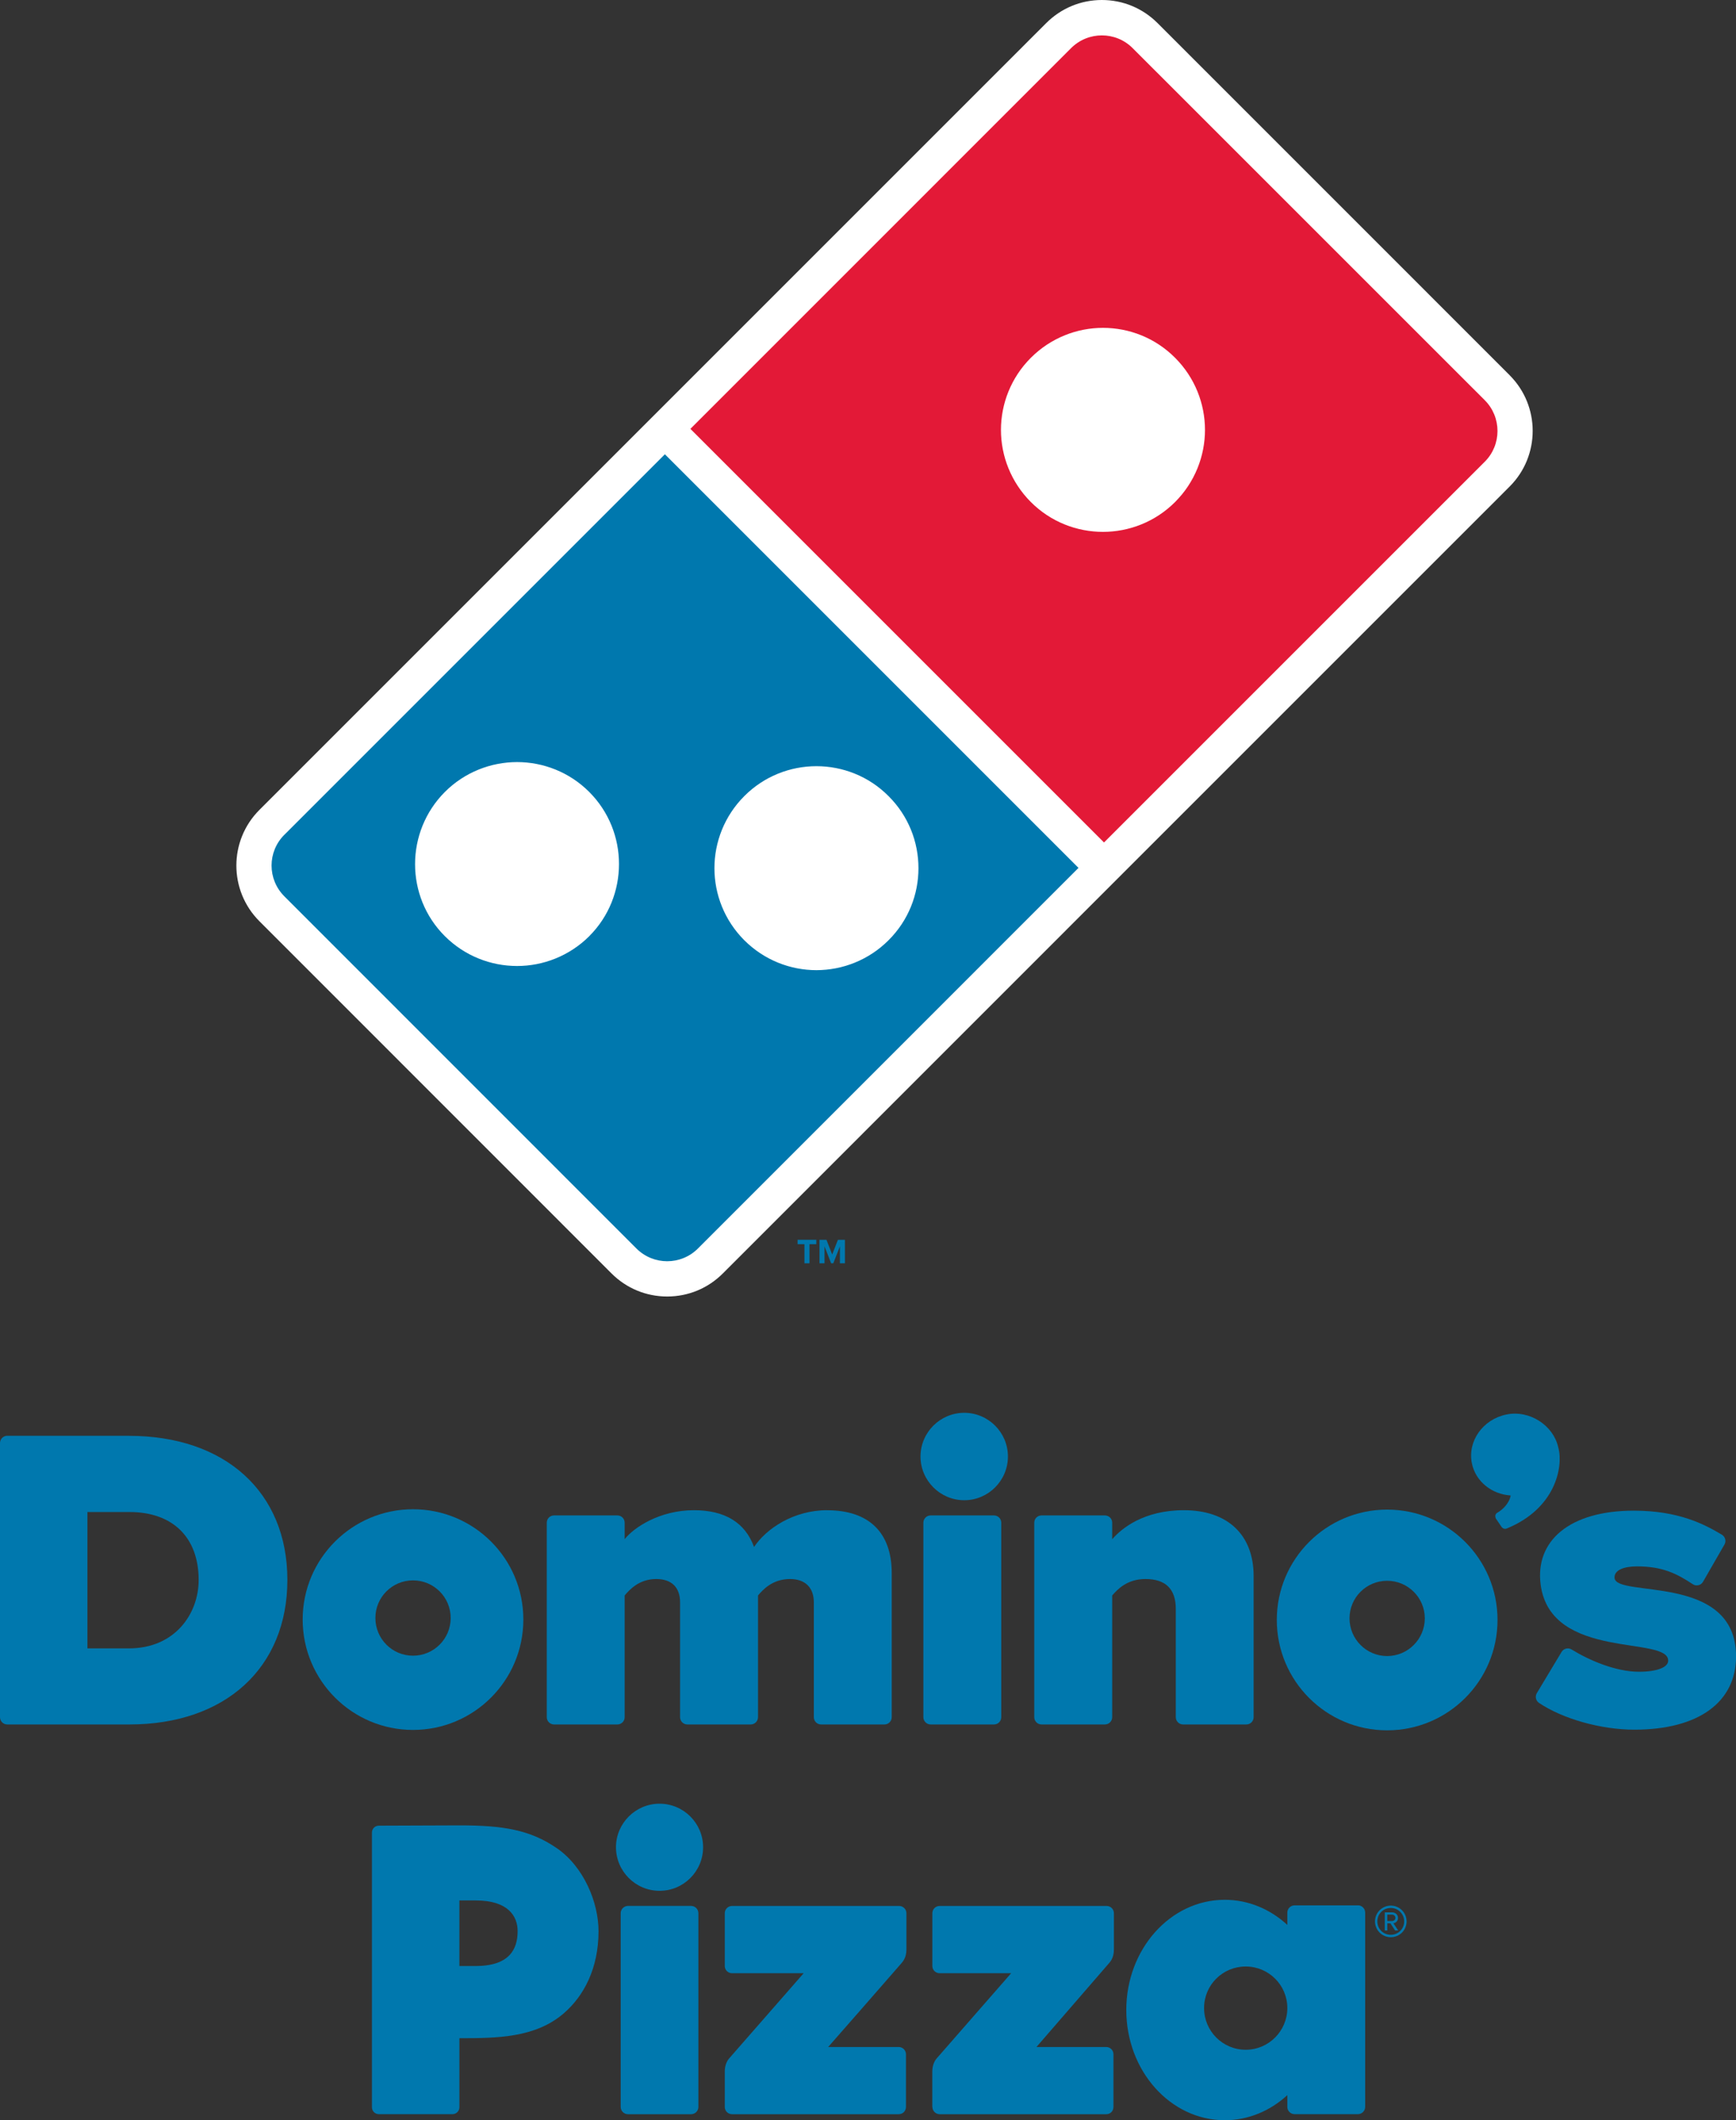
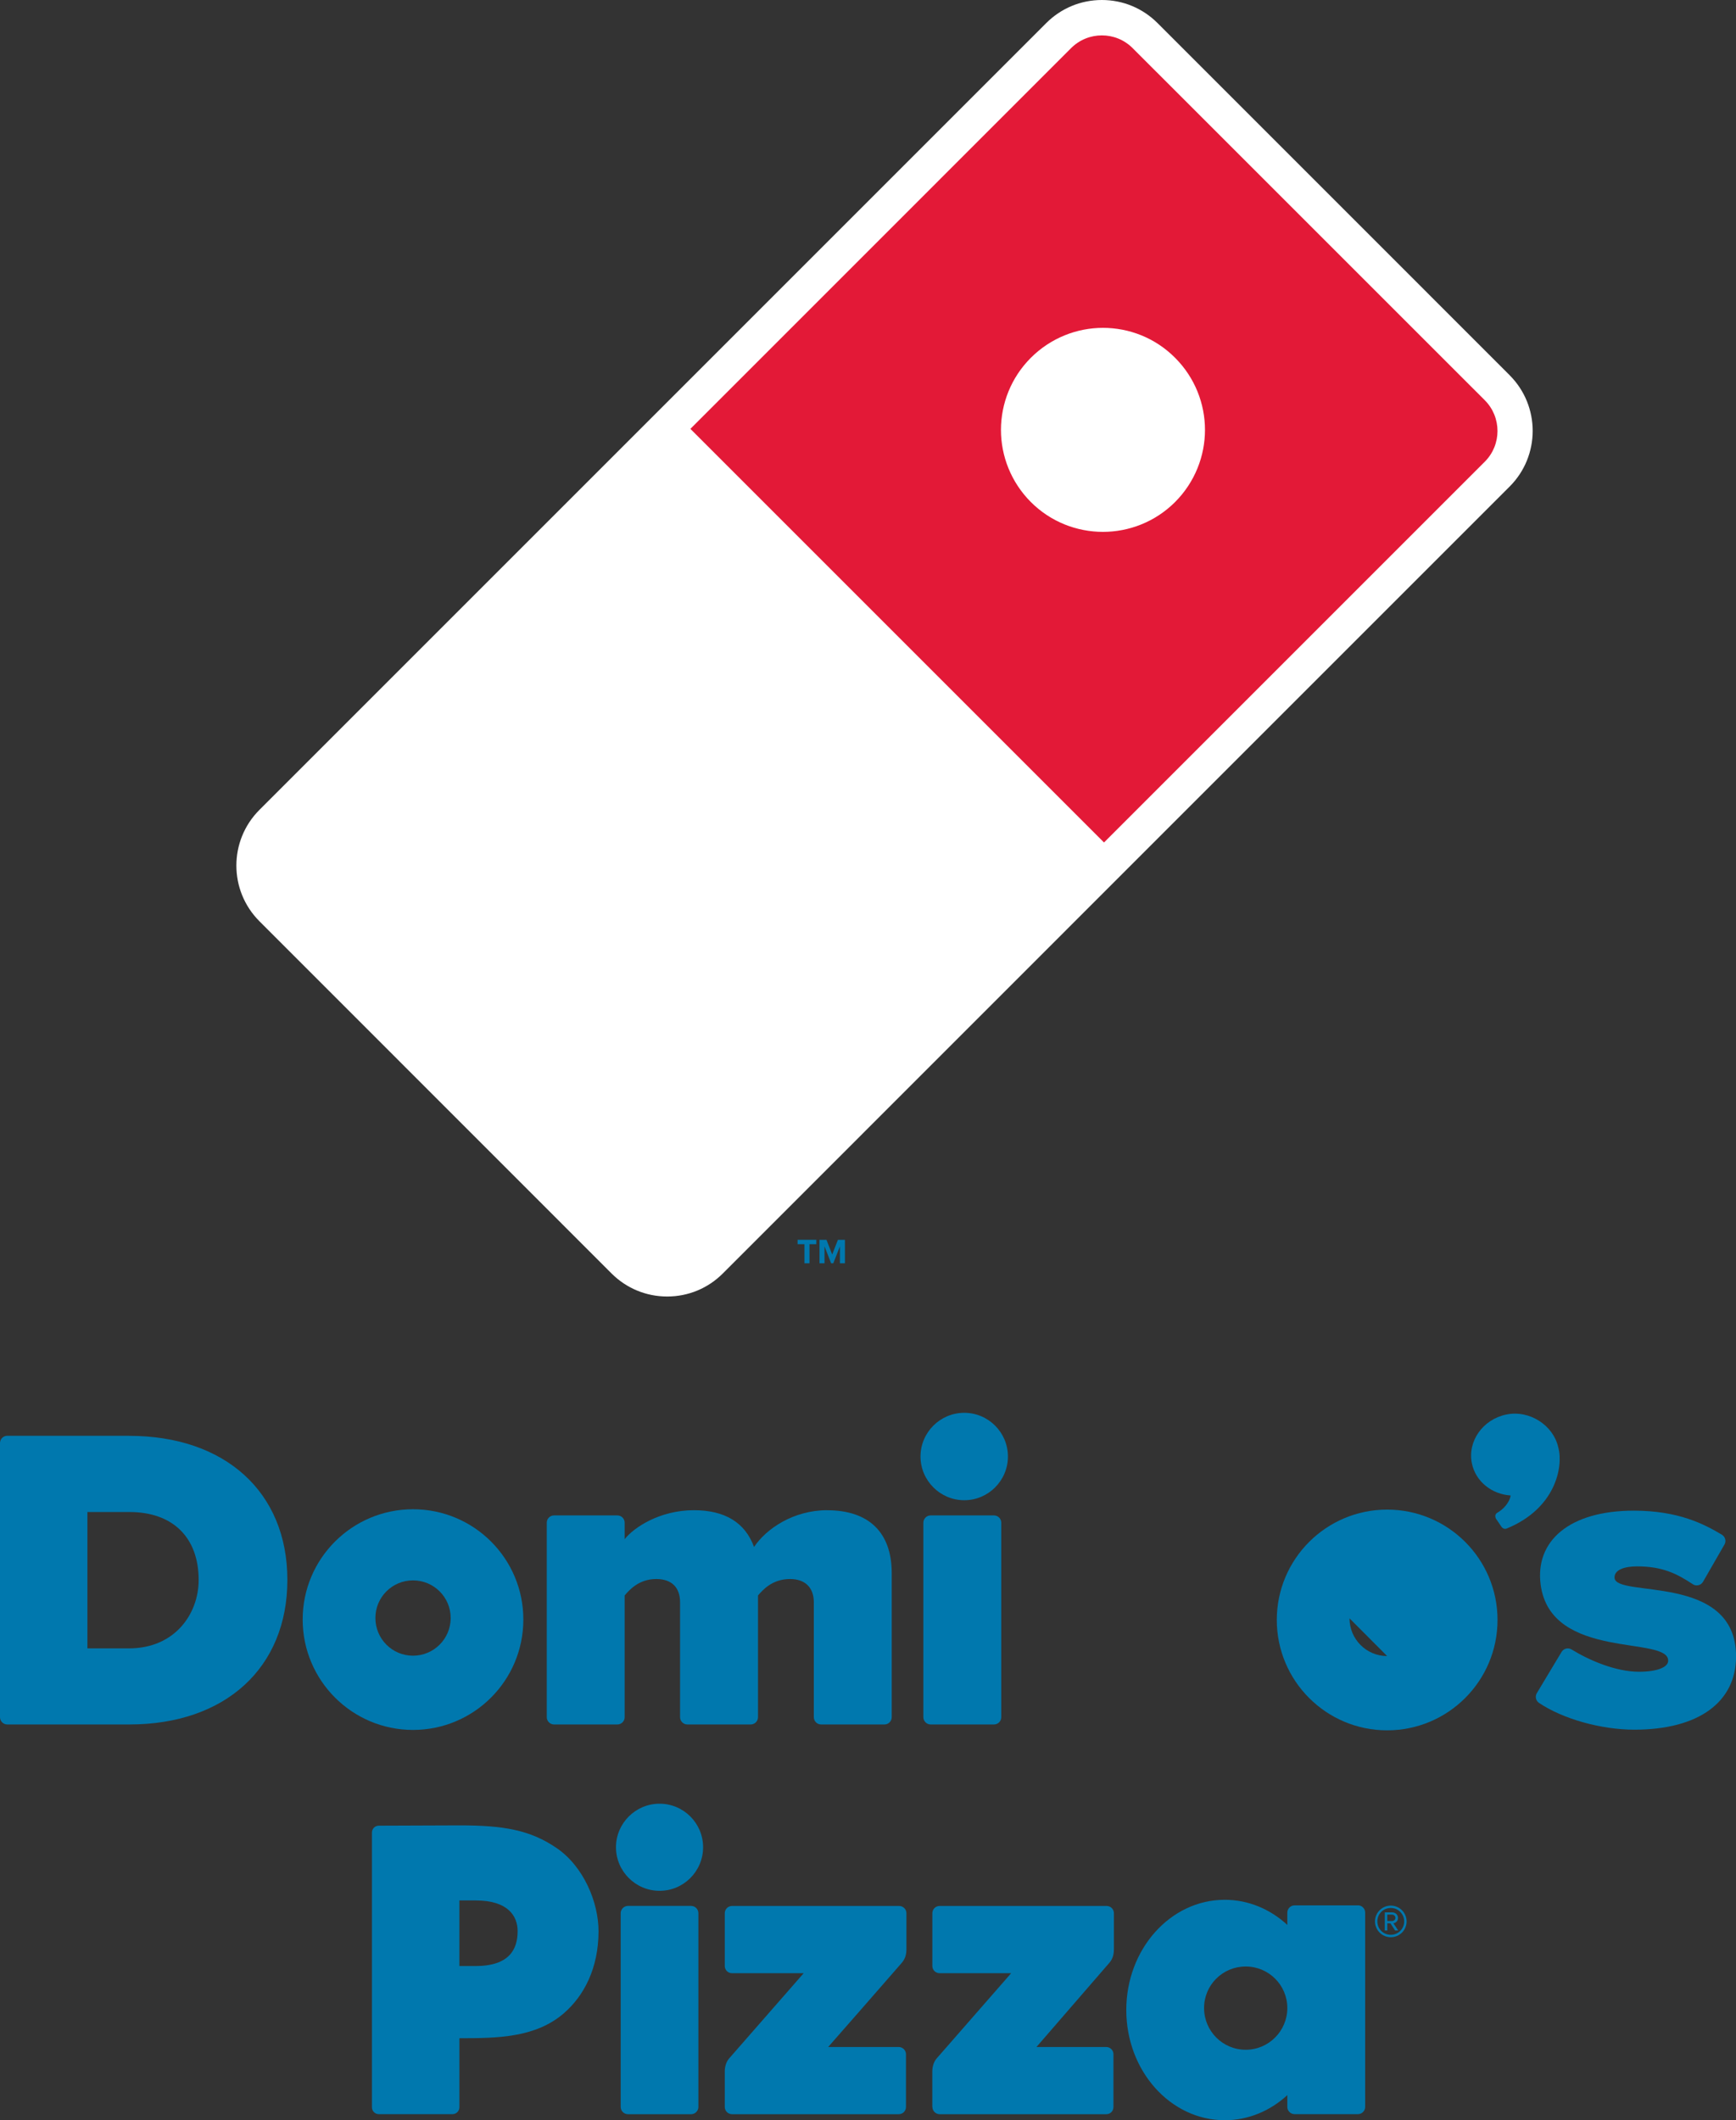
<svg xmlns="http://www.w3.org/2000/svg" id="Layer_1" data-name="Layer 1" viewBox="0 0 346.14 422.76">
  <rect x="0" y="0" width="346.14" height="422.76" fill="#333333" stroke="none" />
  <defs>
    <style>
      .cls-1 {
        fill: #fff;
      }

      .cls-2 {
        fill: #0078ae;
      }

      .cls-3 {
        fill: #e31937;
      }

      .cls-4 {
        fill: none;
      }
    </style>
  </defs>
  <path class="cls-2" d="m25.73,286.28H1.45c-.8,0-1.45.65-1.45,1.46v54.65c0,.8.65,1.45,1.45,1.45h24.35c19.13,0,31.5-11.31,31.5-28.82s-12.4-28.73-31.58-28.73m0,42.38h-8.29v-27.19h8.37c8.64,0,13.81,5.06,13.81,13.55,0,6.78-4.77,13.64-13.89,13.64" />
  <path class="cls-2" d="m164.93,301.12c-6.7,0-12.15,3.68-14.58,7.33-1.78-4.87-5.82-7.33-11.99-7.33-6.83,0-12,3.46-13.81,5.78v-3.29c0-.81-.65-1.45-1.45-1.45h-12.63c-.8,0-1.45.64-1.45,1.45v38.78c0,.79.65,1.45,1.45,1.45h12.63c.8,0,1.45-.65,1.45-1.45v-24.27h0c.91-1.07,2.81-3.28,6.3-3.28,3.06,0,4.75,1.66,4.75,4.66v22.89c0,.79.65,1.45,1.45,1.45h12.63c.8,0,1.46-.65,1.46-1.45v-24.27c.91-1.06,2.81-3.28,6.38-3.28,3.02,0,4.75,1.7,4.75,4.66v22.89c0,.79.64,1.45,1.45,1.45h12.63c.8,0,1.45-.65,1.45-1.45v-28.75c0-8.07-4.56-12.51-12.86-12.51" />
  <path class="cls-2" d="m198.19,302.16h-12.63c-.8,0-1.45.65-1.45,1.45v38.78c0,.79.65,1.45,1.45,1.45h12.63c.8,0,1.45-.65,1.45-1.45v-38.78c0-.8-.65-1.45-1.45-1.45" />
  <path class="cls-2" d="m192.26,281.7c-4.8,0-8.72,3.91-8.72,8.71s3.92,8.72,8.72,8.72,8.71-3.91,8.71-8.72-3.92-8.71-8.71-8.71" />
-   <path class="cls-2" d="m236.08,301.12c-8.05,0-12.43,3.62-14.32,5.78v-3.29c0-.81-.65-1.45-1.46-1.45h-12.63c-.8,0-1.45.64-1.45,1.45v38.78c0,.79.65,1.45,1.45,1.45h12.63c.8,0,1.46-.65,1.46-1.45v-24.27c1-1.14,2.89-3.28,6.64-3.28,4.01,0,6.04,2,6.04,5.95v21.6c0,.79.65,1.45,1.45,1.45h12.62c.8,0,1.45-.65,1.45-1.45v-28.15c0-8.22-5.19-13.12-13.9-13.12" />
  <path class="cls-2" d="m82.35,300.93c-12.15,0-22,9.85-22,21.99s9.85,22.01,22,22.01,22-9.85,22-22.01-9.85-21.99-22-21.99m0,29.2c-4.15,0-7.5-3.36-7.5-7.52s3.36-7.5,7.5-7.5,7.51,3.35,7.51,7.5-3.36,7.52-7.51,7.52" />
-   <path class="cls-2" d="m276.58,301c-12.14,0-22,9.85-22,22s9.85,22.01,22,22.01,22.01-9.85,22.01-22.01-9.86-22-22.01-22m0,29.2c-4.14,0-7.5-3.37-7.5-7.52s3.36-7.49,7.5-7.49,7.51,3.36,7.51,7.49-3.36,7.52-7.51,7.52" />
+   <path class="cls-2" d="m276.58,301c-12.14,0-22,9.85-22,22s9.85,22.01,22,22.01,22.01-9.85,22.01-22.01-9.86-22-22.01-22m0,29.2c-4.14,0-7.5-3.37-7.5-7.52" />
  <path class="cls-2" d="m310.72,288.68h0s0-.01,0-.02c0-.04-.02-.08-.03-.11h0c-.97-4.33-5.69-7.47-10.34-6.51-4.7.97-7.78,5.34-6.87,9.75.75,3.63,3.99,6.16,7.73,6.39-.24,1.49-1.55,2.81-2.64,3.43-.73.41-.29,1.2-.29,1.2l.97,1.43c.28.48.7.73,1.2.52,9.63-3.95,11.28-12.16,10.28-16.08Z" />
  <path class="cls-2" d="m321.92,314.56c-.04-1.56,1.98-2.24,4.5-2.24,5.03,0,7.89,1.43,11.1,3.55.33.23.74.3,1.14.2.39-.09.72-.35.92-.7l4.26-7.41c.39-.68.16-1.55-.52-1.96-3.5-2.09-8.64-4.79-17.55-4.79-12.85,0-19.73,6.05-18.58,14.75,2.02,15.29,25.79,10.05,25.42,15.26-.08,1.21-2.19,2.11-5.83,2.11-4.7,0-10.05-2.36-13.42-4.44-.33-.21-.74-.27-1.12-.17-.38.1-.71.34-.9.69l-4.93,8.21c-.37.66-.18,1.5.45,1.92,4.73,3.19,12.37,5.34,19,5.34,12.87,0,20.29-5.53,20.29-14.61,0-16.76-24.12-11.56-24.23-15.7" />
  <g>
-     <path class="cls-4" d="m103.11,151.96c-5.21,0-10.41,1.98-14.38,5.95-3.97,3.98-5.95,9.19-5.95,14.4s1.97,10.41,5.95,14.37c3.97,3.95,9.18,5.93,14.39,5.94,5.2,0,10.41-1.98,14.39-5.94,3.97-3.96,5.94-9.18,5.94-14.38,0-5.2-1.97-10.41-5.94-14.39-3.97-3.97-9.19-5.95-14.39-5.95Z" />
    <path class="cls-4" d="m162.79,193.44c5.2,0,10.41-2,14.37-5.96,3.99-3.96,5.97-9.17,5.97-14.37s-1.99-10.41-5.97-14.38c-3.96-3.98-9.17-5.96-14.37-5.96-5.2,0-10.41,1.98-14.38,5.96-3.97,3.97-5.96,9.18-5.96,14.38s1.99,10.4,5.96,14.37c3.97,3.96,9.18,5.96,14.38,5.96Z" />
    <path class="cls-4" d="m225.83,9.56c-1.69-1.69-3.91-2.54-6.13-2.54s-4.44.85-6.13,2.54l-58.88,58.88-17.16,17.16,82.47,82.47,7-7,69.04-69.04c3.38-3.38,3.38-8.87,0-12.26L225.83,9.56Z" />
    <path class="cls-1" d="m301.01,74.81L230.8,4.6c-2.96-2.96-6.9-4.6-11.09-4.6s-8.13,1.63-11.1,4.6l-58.88,58.88-98.01,98.01c-6.12,6.12-6.12,16.07,0,22.19l70.21,70.23c2.96,2.96,6.9,4.6,11.1,4.6s8.13-1.63,11.1-4.6l87.84-87.86,69.04-69.04c6.12-6.12,6.12-16.07,0-22.19Z" />
    <path class="cls-3" d="m296.05,79.8L225.83,9.59c-3.38-3.38-8.87-3.38-12.26,0l-75.91,75.92,82.47,82.47,75.92-75.92c3.38-3.38,3.38-8.87,0-12.26Zm-61.75,20.3c-3.97,3.97-9.2,5.95-14.38,5.95-5.2,0-10.41-1.98-14.38-5.95-3.96-3.97-5.96-9.18-5.96-14.38,0-5.2,2-10.42,5.96-14.38,3.98-3.97,9.18-5.97,14.38-5.97,5.19,0,10.41,1.98,14.38,5.97,3.96,3.96,5.96,9.18,5.96,14.38,0,5.19-2,10.41-5.96,14.38Z" />
-     <path class="cls-2" d="m56.69,166.45c-3.39,3.39-3.39,8.87,0,12.26l70.21,70.23c1.69,1.69,3.91,2.54,6.13,2.54s4.44-.85,6.13-2.54l75.88-75.89-82.47-82.47-75.88,75.88Zm60.8,20.22c-3.98,3.95-9.19,5.94-14.39,5.94-5.21,0-10.41-1.98-14.39-5.94-3.98-3.96-5.95-9.18-5.95-14.37s1.98-10.42,5.95-14.4c3.97-3.96,9.18-5.94,14.38-5.95,5.2,0,10.42,1.98,14.39,5.95,3.97,3.98,5.95,9.19,5.94,14.39,0,5.2-1.97,10.42-5.94,14.38Zm30.92-27.94c3.97-3.98,9.18-5.96,14.38-5.96,5.2,0,10.41,1.98,14.37,5.96,3.99,3.97,5.97,9.16,5.97,14.38s-1.99,10.41-5.97,14.37c-3.96,3.96-9.17,5.95-14.37,5.96-5.2,0-10.41-2-14.38-5.96-3.97-3.97-5.96-9.18-5.96-14.37s1.99-10.41,5.96-14.38Z" />
  </g>
  <path class="cls-2" d="m144.51,420.1c0,.8.65,1.45,1.45,1.45h33.22c.85,0,1.46-.65,1.46-1.45v-10.51c0-.79-.65-1.44-1.46-1.44h-14.05s12.08-13.77,14.23-16.27c.59-.68,1.37-1.39,1.37-3.19v-7.21c0-.8-.65-1.45-1.46-1.45h-33.31c-.8,0-1.45.65-1.45,1.45v10.52c0,.8.65,1.44,1.45,1.44h14.28s-14.59,16.68-14.85,16.98c-.59.68-.88,1.63-.88,2.65v7.04Z" />
  <path class="cls-2" d="m185.91,420.1c0,.8.65,1.45,1.45,1.45h33.21c.85,0,1.44-.65,1.44-1.45v-10.51c0-.79-.65-1.44-1.45-1.44h-13.9s11.92-13.78,14.09-16.27c.6-.68,1.35-1.39,1.35-3.19,0-.37,0-7.21,0-7.21,0-.8-.64-1.45-1.45-1.45h-33.3c-.81,0-1.45.65-1.45,1.45v10.52c0,.8.65,1.44,1.45,1.44h14.26s-14.58,16.68-14.84,16.98c-.59.68-.88,1.63-.88,2.65v7.04Z" />
  <path class="cls-2" d="m248.38,408.7c-4.59,0-8.3-3.72-8.3-8.32s3.71-8.28,8.3-8.28,8.3,3.71,8.3,8.28-3.71,8.32-8.3,8.32m22.37-28.79h-12.62c-.8,0-1.45.65-1.45,1.45v2.45c-3.39-3.13-7.74-5.01-12.48-5.01-10.84,0-19.63,9.84-19.63,21.97s8.79,21.98,19.63,21.98c4.74,0,9.09-1.88,12.48-5v2.34c0,.8.65,1.45,1.45,1.45h12.62c.8,0,1.45-.65,1.45-1.45v-38.74c0-.8-.65-1.45-1.45-1.45" />
  <path class="cls-2" d="m137.8,380.02h-12.59c-.79,0-1.45.65-1.45,1.45v38.64c0,.79.65,1.44,1.45,1.44h12.59c.8,0,1.45-.65,1.45-1.44v-38.64c0-.79-.65-1.45-1.45-1.45" />
  <path class="cls-2" d="m131.51,359.64c-4.78,0-8.69,3.89-8.69,8.68s3.9,8.69,8.69,8.69,8.68-3.89,8.68-8.69-3.9-8.68-8.68-8.68" />
  <path class="cls-2" d="m94.77,392.01h-3.17v-13.08h3.27c6.49,0,8.34,3.18,8.34,6.11,0,3.6-1.61,6.97-8.44,6.97m16.25-23.5c-5.32-3.68-10.79-4.55-19.37-4.55l-16.12.06c-.76,0-1.37.61-1.37,1.37v54.78c0,.76.61,1.37,1.37,1.37h14.69c.76,0,1.38-.61,1.38-1.37v-1.67s0-12.1,0-12.1c7.53,0,15.17-.08,20.83-4.98,3.95-3.41,6.91-8.91,6.91-16.35,0-5.76-2.94-12.85-8.31-16.56" />
  <g>
    <path class="cls-2" d="m160.4,251.89v-3.81h-1.37v-.88h3.73v.88h-1.36v3.81h-1Z" />
    <path class="cls-2" d="m167.47,251.89v-3.38l-1.32,3.38h-.43l-1.32-3.38v3.38h-1v-4.68h1.39l1.14,2.93,1.14-2.93h1.4v4.68h-1Z" />
  </g>
  <path class="cls-2" d="m277.31,386.26c-1.74,0-3.15-1.41-3.15-3.15s1.41-3.15,3.15-3.15,3.15,1.4,3.15,3.15-1.4,3.15-3.15,3.15Zm0-5.83c-1.49,0-2.68,1.17-2.68,2.68s1.19,2.67,2.68,2.67,2.67-1.2,2.67-2.67-1.19-2.68-2.67-2.68Zm.86,4.49l-.94-1.43h-.62v1.43h-.5v-3.61h1.47c.61,0,1.17.43,1.17,1.1,0,.8-.71,1.07-.92,1.07l.96,1.44h-.62Zm-.59-3.17h-.97v1.28h.97c.31,0,.65-.25.65-.62,0-.4-.34-.65-.65-.65Z" />
</svg>